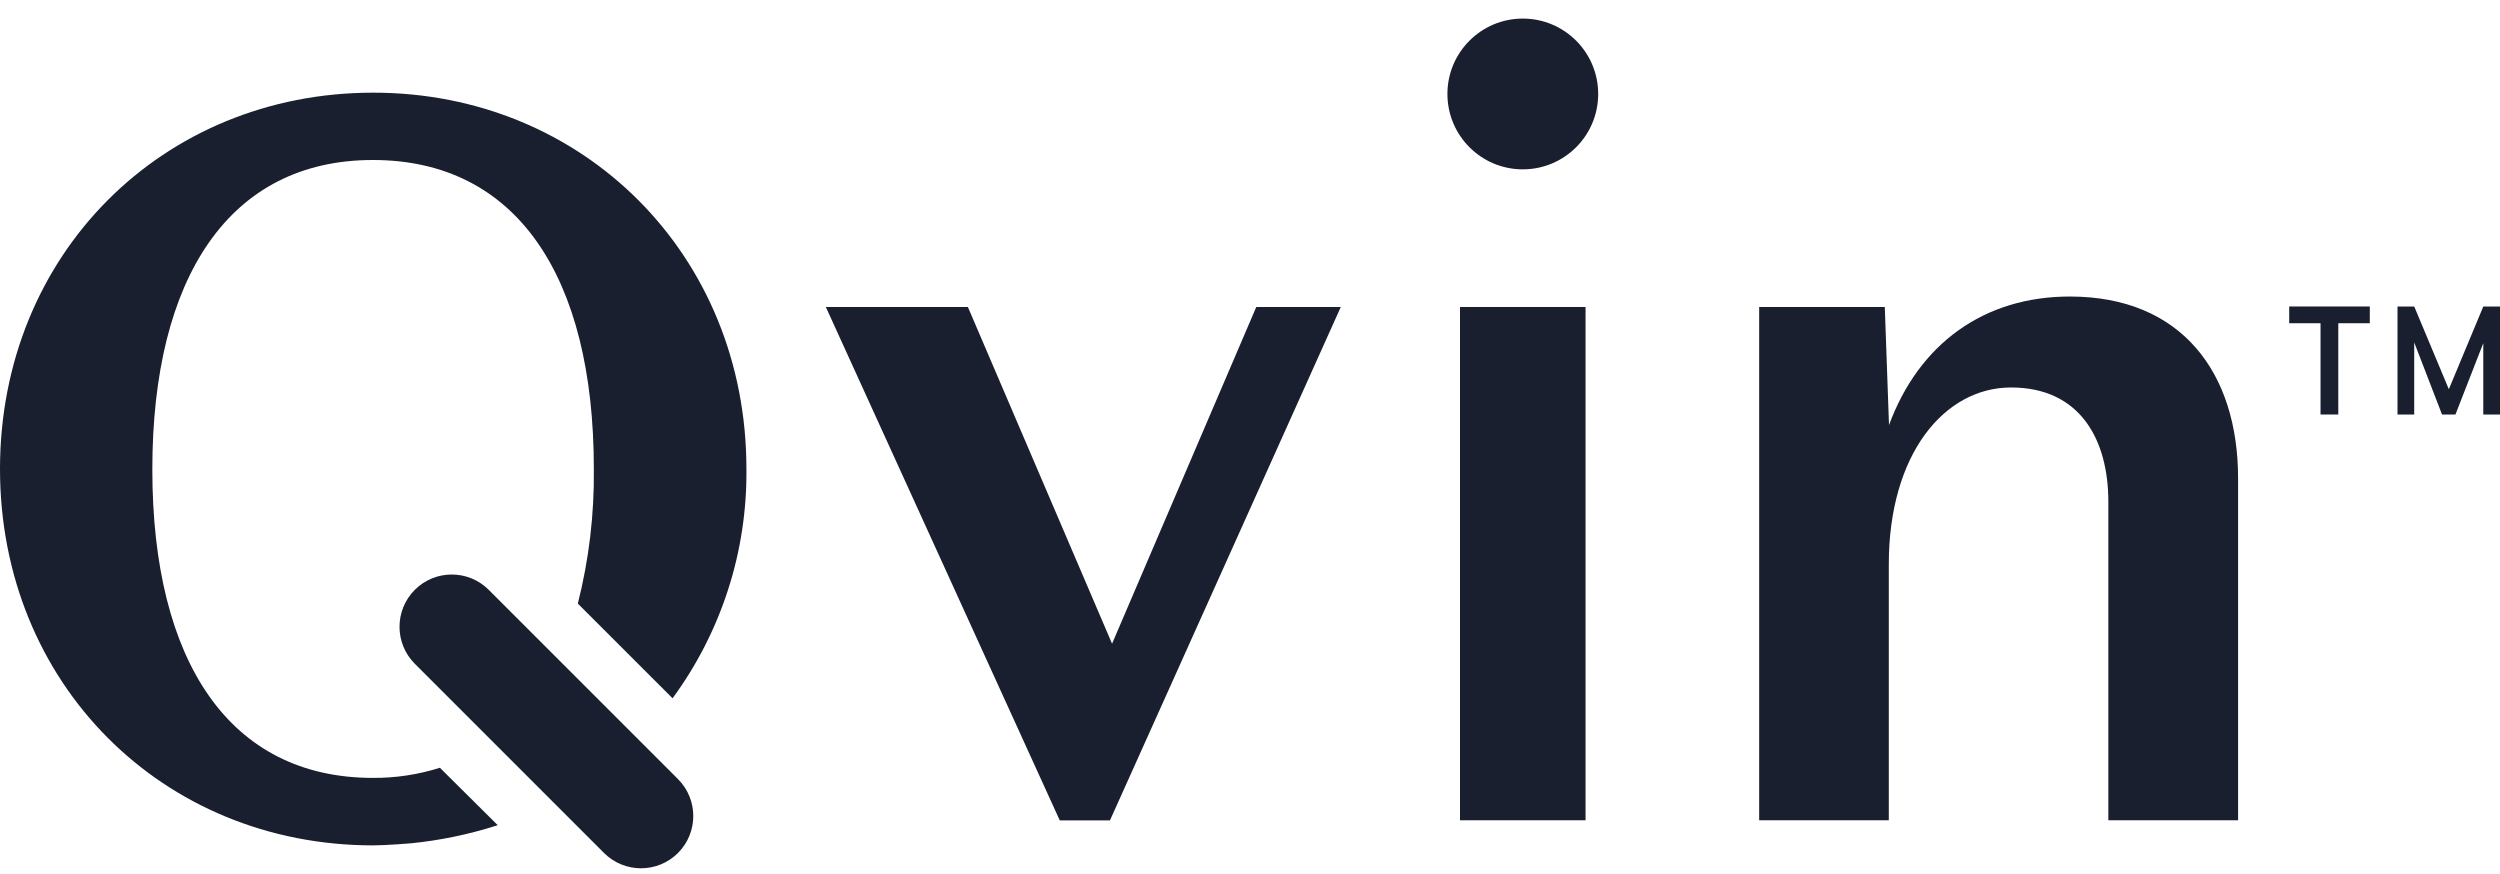
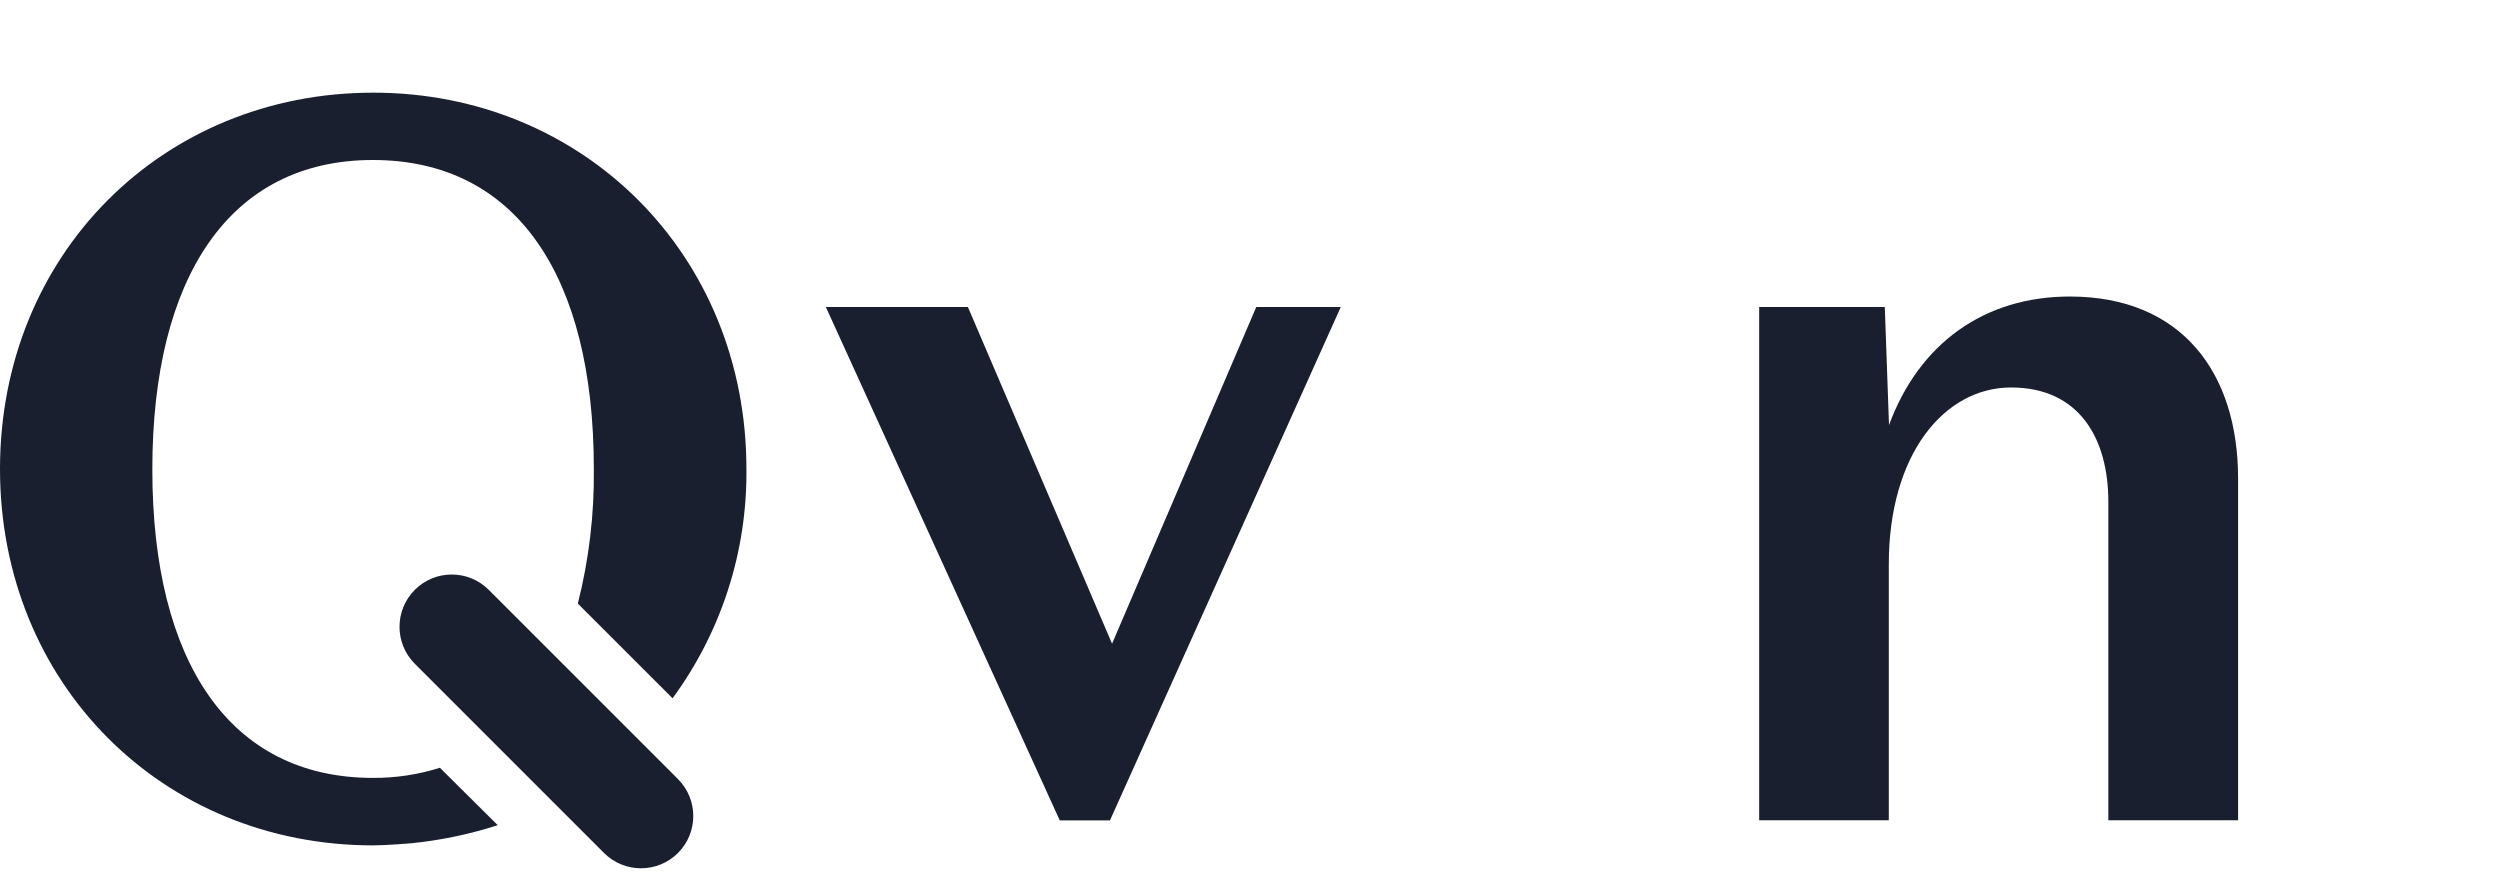
<svg xmlns="http://www.w3.org/2000/svg" width="123" height="43" viewBox="0 0 123 43" fill="none">
  <path d="M54.713 31.67L47.62 15.104H40.631L52.141 40.365H54.609L65.967 15.104H61.809L54.713 31.67Z" fill="#1A1F30" />
  <path d="M18.363 4.559C7.974 4.559 0 12.533 0 23.073C0 33.614 7.974 41.593 18.363 41.593C18.981 41.593 20.217 41.491 20.217 41.491C21.648 41.348 23.062 41.055 24.432 40.617L24.485 40.596L21.643 37.774C20.576 38.111 19.464 38.28 18.346 38.272C11.299 38.272 7.495 32.56 7.495 23.095C7.495 13.629 11.299 7.872 18.346 7.872C25.392 7.872 29.217 13.559 29.217 23.073C29.242 25.306 28.978 27.531 28.429 29.696L33.09 34.356C35.49 31.087 36.766 27.129 36.724 23.073C36.726 12.533 28.702 4.559 18.363 4.559Z" fill="#1A1F30" />
-   <path d="M74.922 0.914C72.874 0.914 71.213 2.575 71.213 4.623C71.213 6.672 72.874 8.332 74.922 8.332C76.97 8.332 78.631 6.672 78.631 4.623C78.631 2.575 76.97 0.914 74.922 0.914Z" fill="#1A1F30" />
  <path d="M101.836 14.589C97.617 14.589 94.418 16.905 92.939 20.914L92.732 15.103H86.551V40.356H92.929V27.759C92.929 22.356 95.654 19.064 98.945 19.064C102.341 19.064 103.73 21.635 103.73 24.673V40.356H110.114V23.54C110.115 18.342 107.338 14.589 101.836 14.589Z" fill="#1A1F30" />
-   <path d="M78.009 15.104H71.832V40.357H78.009V15.104Z" fill="#1A1F30" />
  <path d="M24.045 29.02L33.355 38.329C34.36 39.333 34.361 40.961 33.357 41.966C33.356 41.968 33.356 41.968 33.355 41.969C32.35 42.97 30.725 42.97 29.72 41.969L20.407 32.656C19.406 31.651 19.406 30.026 20.407 29.021C21.41 28.016 23.039 28.015 24.044 29.018C24.044 29.018 24.044 29.018 24.045 29.02Z" fill="#1A1F30" />
-   <path d="M114.17 20.394V15.903H112.629V15.079H116.594V15.903H115.044V20.394H114.17Z" fill="#1A1F30" />
-   <path d="M117.957 20.394V15.082H118.781L120.483 19.15L122.177 15.082H123V20.394H122.177V16.884L120.808 20.394H120.148L118.779 16.847V20.394H117.957Z" fill="#1A1F30" />
</svg>